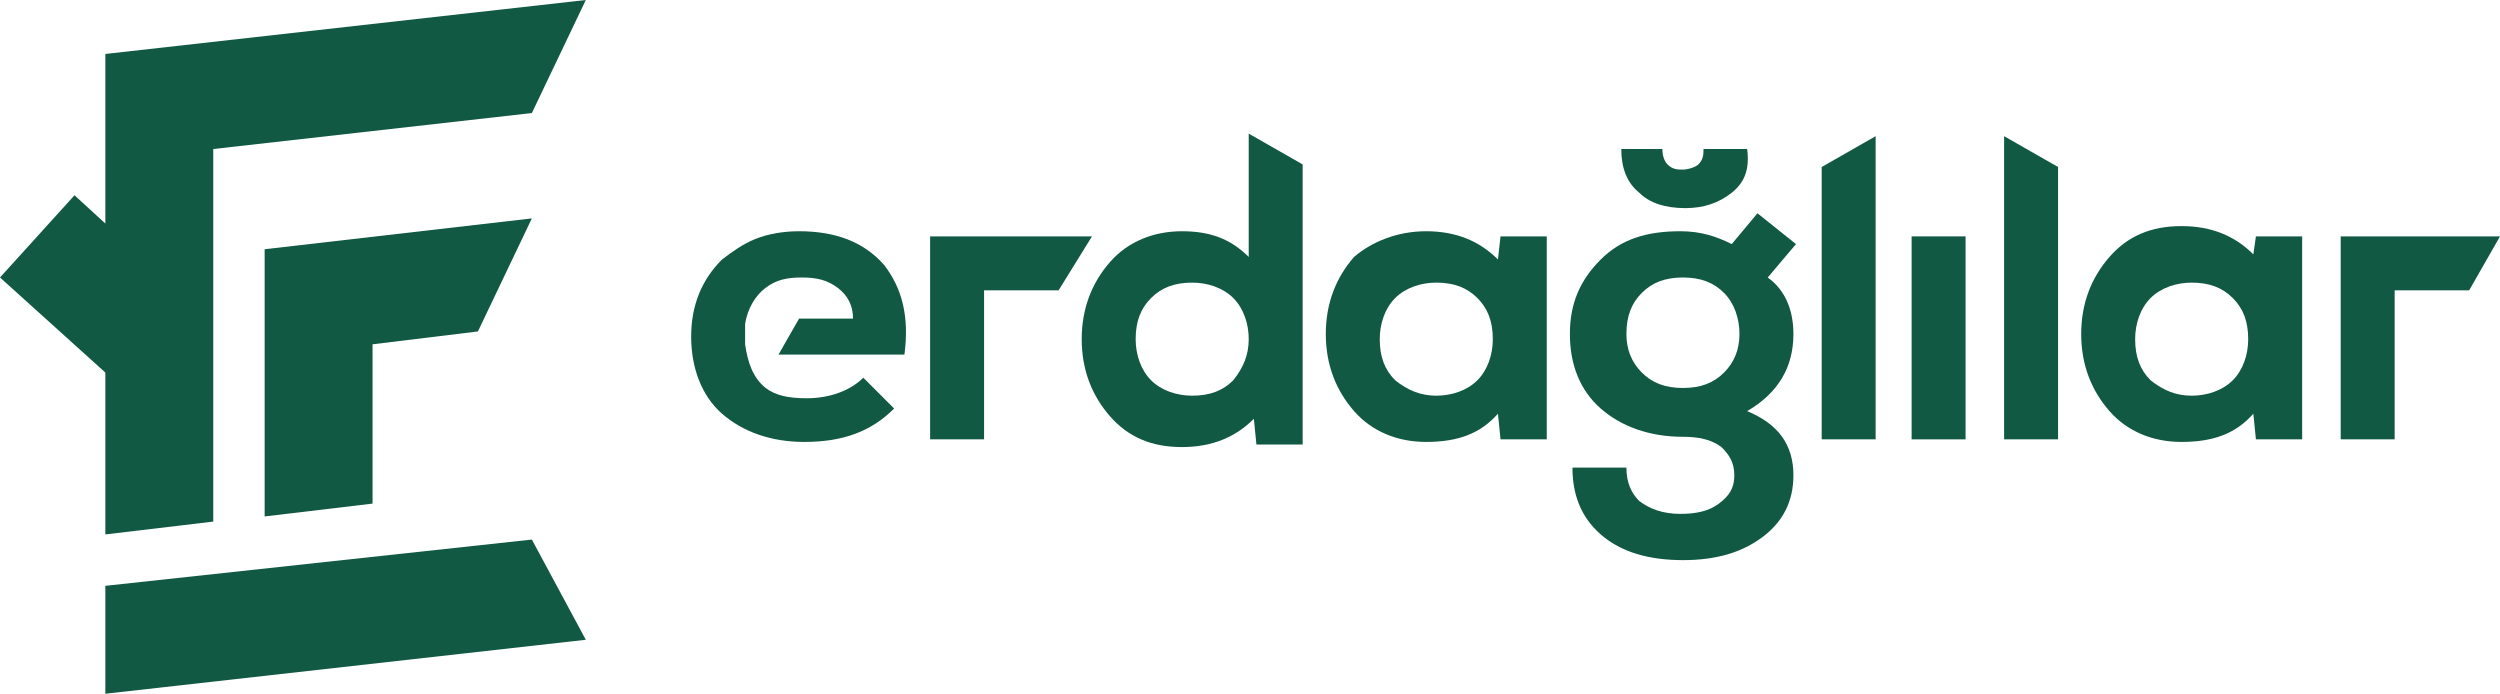
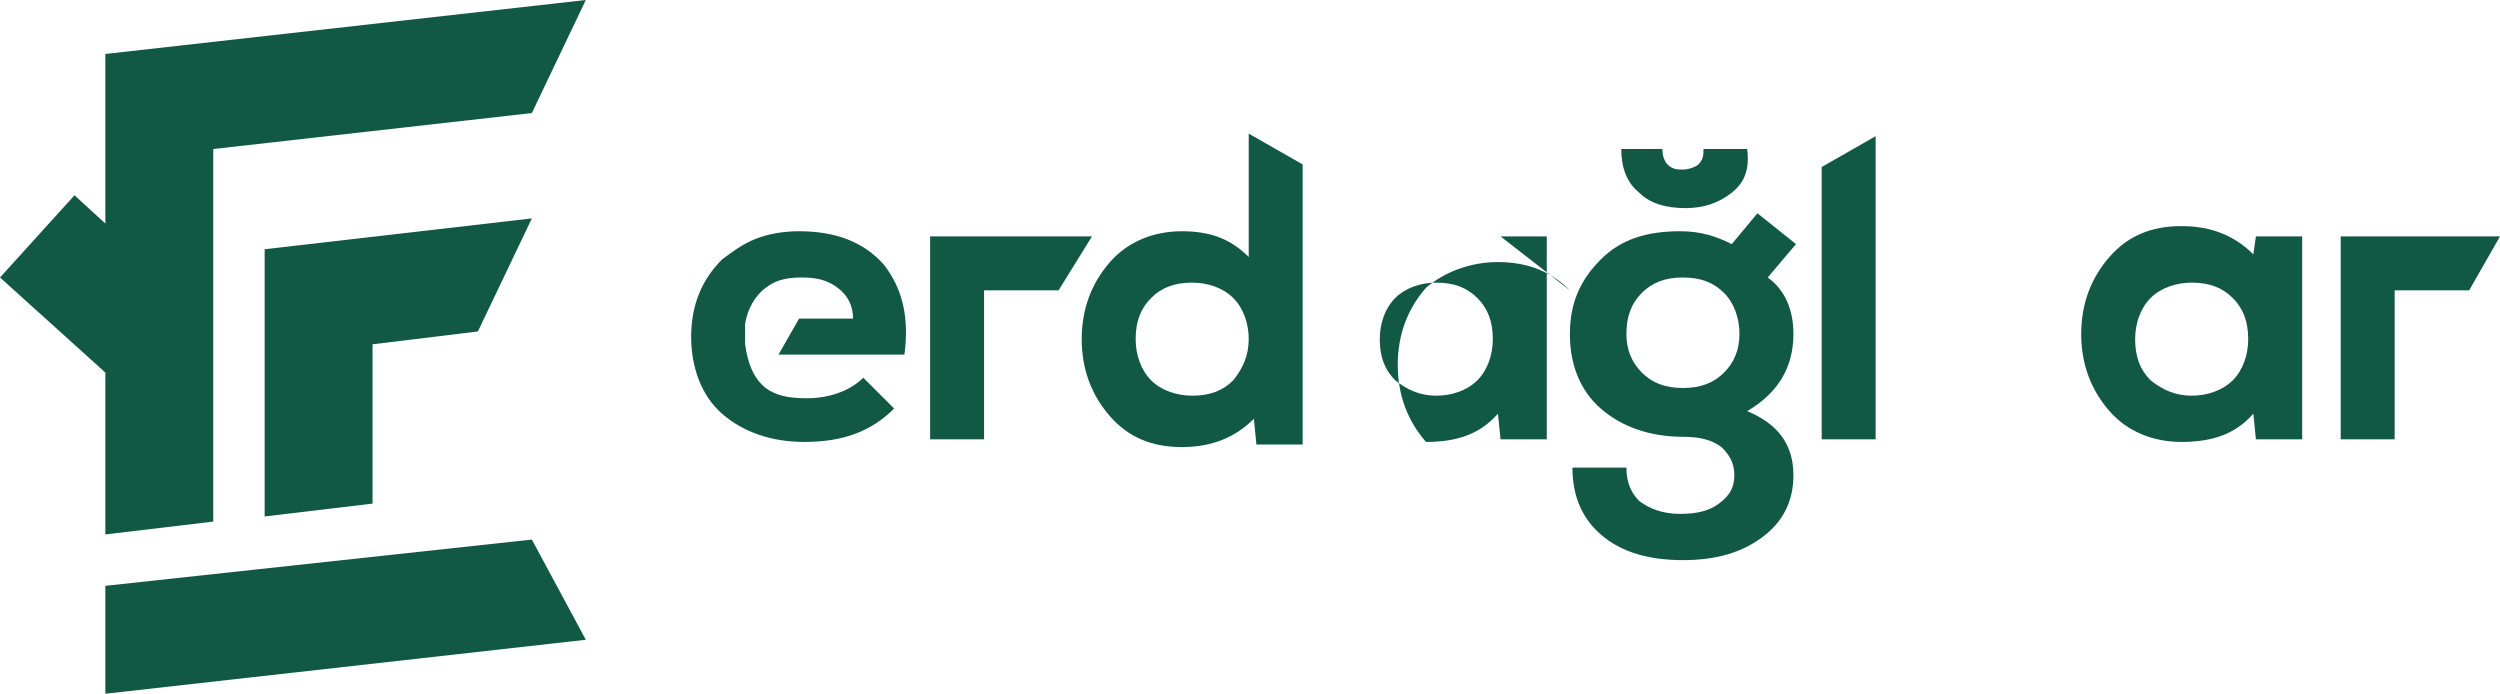
<svg xmlns="http://www.w3.org/2000/svg" version="1.1" id="Layer_1" x="0px" y="0px" viewBox="0 0 97.3 27" style="enable-background:new 0 0 97.3 27;" xml:space="preserve">
  <style type="text/css">.st0{fill:#125944;}</style>
  <g>
    <polygon class="st0" points="4.1,22.8 4.1,27 22.8,24.9 20.7,21 " />
    <polygon class="st0" points="4.1,8.7 2.9,7.6 0,10.8 4.1,14.5 4.1,20.8 8.3,20.3 8.3,5.8 20.7,4.4 22.8,0 4.1,2.1 " />
    <polygon class="st0" points="10.3,20.1 14.5,19.6 14.5,13.4 18.6,12.9 20.7,8.5 10.3,9.7 " />
  </g>
  <g>
    <path class="st0" d="M29.4,9.3C29.9,9.1,30.5,9,31.1,9c1.4,0,2.5,0.4,3.3,1.3c0.7,0.9,1,2,0.8,3.5h-4.9l0.8-1.4h2.1 c0-0.5-0.2-0.9-0.6-1.2c-0.4-0.3-0.8-0.4-1.4-0.4s-1,0.1-1.4,0.4c-0.4,0.3-0.7,0.8-0.8,1.4c0,0.3,0,0.5,0,0.8 c0.1,0.7,0.3,1.3,0.8,1.7c0.4,0.3,0.9,0.4,1.6,0.4c0.9,0,1.7-0.3,2.2-0.8l1.2,1.2c-0.9,0.9-2,1.3-3.5,1.3c-1.3,0-2.4-0.4-3.2-1.1 c-0.8-0.7-1.2-1.8-1.2-3c0-1.2,0.4-2.2,1.2-3C28.5,9.8,28.9,9.5,29.4,9.3z" />
    <polygon class="st0" points="36.2,9.2 36.2,17.1 38.3,17.1 38.3,11.3 41.2,11.3 42.5,9.2 " />
    <polygon class="st0" points="91.1,9.2 91.1,17.1 93.2,17.1 93.2,11.3 96.1,11.3 97.3,9.2 " />
    <path class="st0" d="M48.6,5.2V10c-0.7-0.7-1.5-1-2.6-1s-2.1,0.4-2.8,1.2c-0.7,0.8-1.1,1.8-1.1,3c0,1.2,0.4,2.2,1.1,3 c0.7,0.8,1.6,1.2,2.8,1.2c1.2,0,2.1-0.4,2.8-1.1l0.1,1h1.8V6.4L48.6,5.2z M48,14.8c-0.4,0.4-0.9,0.6-1.6,0.6 c-0.6,0-1.2-0.2-1.6-0.6s-0.6-1-0.6-1.6c0-0.7,0.2-1.2,0.6-1.6s0.9-0.6,1.6-0.6c0.6,0,1.2,0.2,1.6,0.6c0.4,0.4,0.6,1,0.6,1.6 S48.4,14.3,48,14.8z" />
-     <path class="st0" d="M58.4,9.2h1.8v7.9h-1.8l-0.1-1c-0.7,0.8-1.6,1.1-2.8,1.1c-1.1,0-2.1-0.4-2.8-1.2c-0.7-0.8-1.1-1.8-1.1-3 c0-1.2,0.4-2.2,1.1-3c0.7-0.6,1.7-1,2.8-1c1.2,0,2.1,0.4,2.8,1.1L58.4,9.2z M55.9,15.4c0.6,0,1.2-0.2,1.6-0.6 c0.4-0.4,0.6-1,0.6-1.6c0-0.7-0.2-1.2-0.6-1.6c-0.4-0.4-0.9-0.6-1.6-0.6c-0.6,0-1.2,0.2-1.6,0.6s-0.6,1-0.6,1.6 c0,0.7,0.2,1.2,0.6,1.6C54.8,15.2,55.3,15.4,55.9,15.4z" />
+     <path class="st0" d="M58.4,9.2h1.8v7.9h-1.8l-0.1-1c-0.7,0.8-1.6,1.1-2.8,1.1c-0.7-0.8-1.1-1.8-1.1-3 c0-1.2,0.4-2.2,1.1-3c0.7-0.6,1.7-1,2.8-1c1.2,0,2.1,0.4,2.8,1.1L58.4,9.2z M55.9,15.4c0.6,0,1.2-0.2,1.6-0.6 c0.4-0.4,0.6-1,0.6-1.6c0-0.7-0.2-1.2-0.6-1.6c-0.4-0.4-0.9-0.6-1.6-0.6c-0.6,0-1.2,0.2-1.6,0.6s-0.6,1-0.6,1.6 c0,0.7,0.2,1.2,0.6,1.6C54.8,15.2,55.3,15.4,55.9,15.4z" />
    <path class="st0" d="M69.8,13c0,1.3-0.6,2.3-1.8,3c1.2,0.5,1.8,1.3,1.8,2.5c0,1-0.4,1.8-1.2,2.4c-0.8,0.6-1.8,0.9-3.1,0.9 c-1.3,0-2.4-0.3-3.2-1c-0.8-0.7-1.1-1.6-1.1-2.6h2.1c0,0.6,0.2,1,0.5,1.3c0.4,0.3,0.9,0.5,1.6,0.5c0.6,0,1.1-0.1,1.5-0.4 s0.6-0.6,0.6-1.1s-0.2-0.8-0.5-1.1c-0.4-0.3-0.9-0.4-1.5-0.4c-1.3,0-2.4-0.4-3.2-1.1c-0.8-0.7-1.2-1.7-1.2-2.9 c0-1.2,0.4-2.1,1.2-2.9C63.1,9.3,64.1,9,65.4,9c0.8,0,1.4,0.2,2,0.5l1-1.2l1.5,1.2l-1.1,1.3C69.5,11.3,69.8,12.1,69.8,13z M67.4,7.5c-0.5,0.4-1.1,0.6-1.8,0.6c-0.8,0-1.4-0.2-1.8-0.6c-0.5-0.4-0.7-1-0.7-1.7h1.6c0,0.3,0.1,0.5,0.2,0.6 c0.2,0.2,0.4,0.2,0.6,0.2s0.5-0.1,0.6-0.2c0.2-0.2,0.2-0.4,0.2-0.6H68C68.1,6.6,67.9,7.1,67.4,7.5z M63.9,14.5 c0.4,0.4,0.9,0.6,1.6,0.6s1.2-0.2,1.6-0.6c0.4-0.4,0.6-0.9,0.6-1.5s-0.2-1.2-0.6-1.6c-0.4-0.4-0.9-0.6-1.6-0.6s-1.2,0.2-1.6,0.6 s-0.6,0.9-0.6,1.6C63.3,13.6,63.5,14.1,63.9,14.5z" />
    <path class="st0" d="M70.9,6.5v10.6H73V5.3L70.9,6.5z" />
-     <path class="st0" d="M80.1,6.5v10.6H78V5.3L80.1,6.5z" />
-     <path class="st0" d="M74.4,17.1V9.2h2.1v7.9H74.4z" />
    <path class="st0" d="M87.8,9.2h1.8v7.9h-1.8l-0.1-1c-0.7,0.8-1.6,1.1-2.8,1.1c-1.1,0-2.1-0.4-2.8-1.2c-0.7-0.8-1.1-1.8-1.1-3 c0-1.2,0.4-2.2,1.1-3c0.7-0.8,1.6-1.2,2.8-1.2c1.2,0,2.1,0.4,2.8,1.1L87.8,9.2z M85.3,15.4c0.6,0,1.2-0.2,1.6-0.6 c0.4-0.4,0.6-1,0.6-1.6c0-0.7-0.2-1.2-0.6-1.6C86.5,11.2,86,11,85.3,11c-0.6,0-1.2,0.2-1.6,0.6s-0.6,1-0.6,1.6 c0,0.7,0.2,1.2,0.6,1.6C84.2,15.2,84.7,15.4,85.3,15.4z" />
  </g>
</svg>